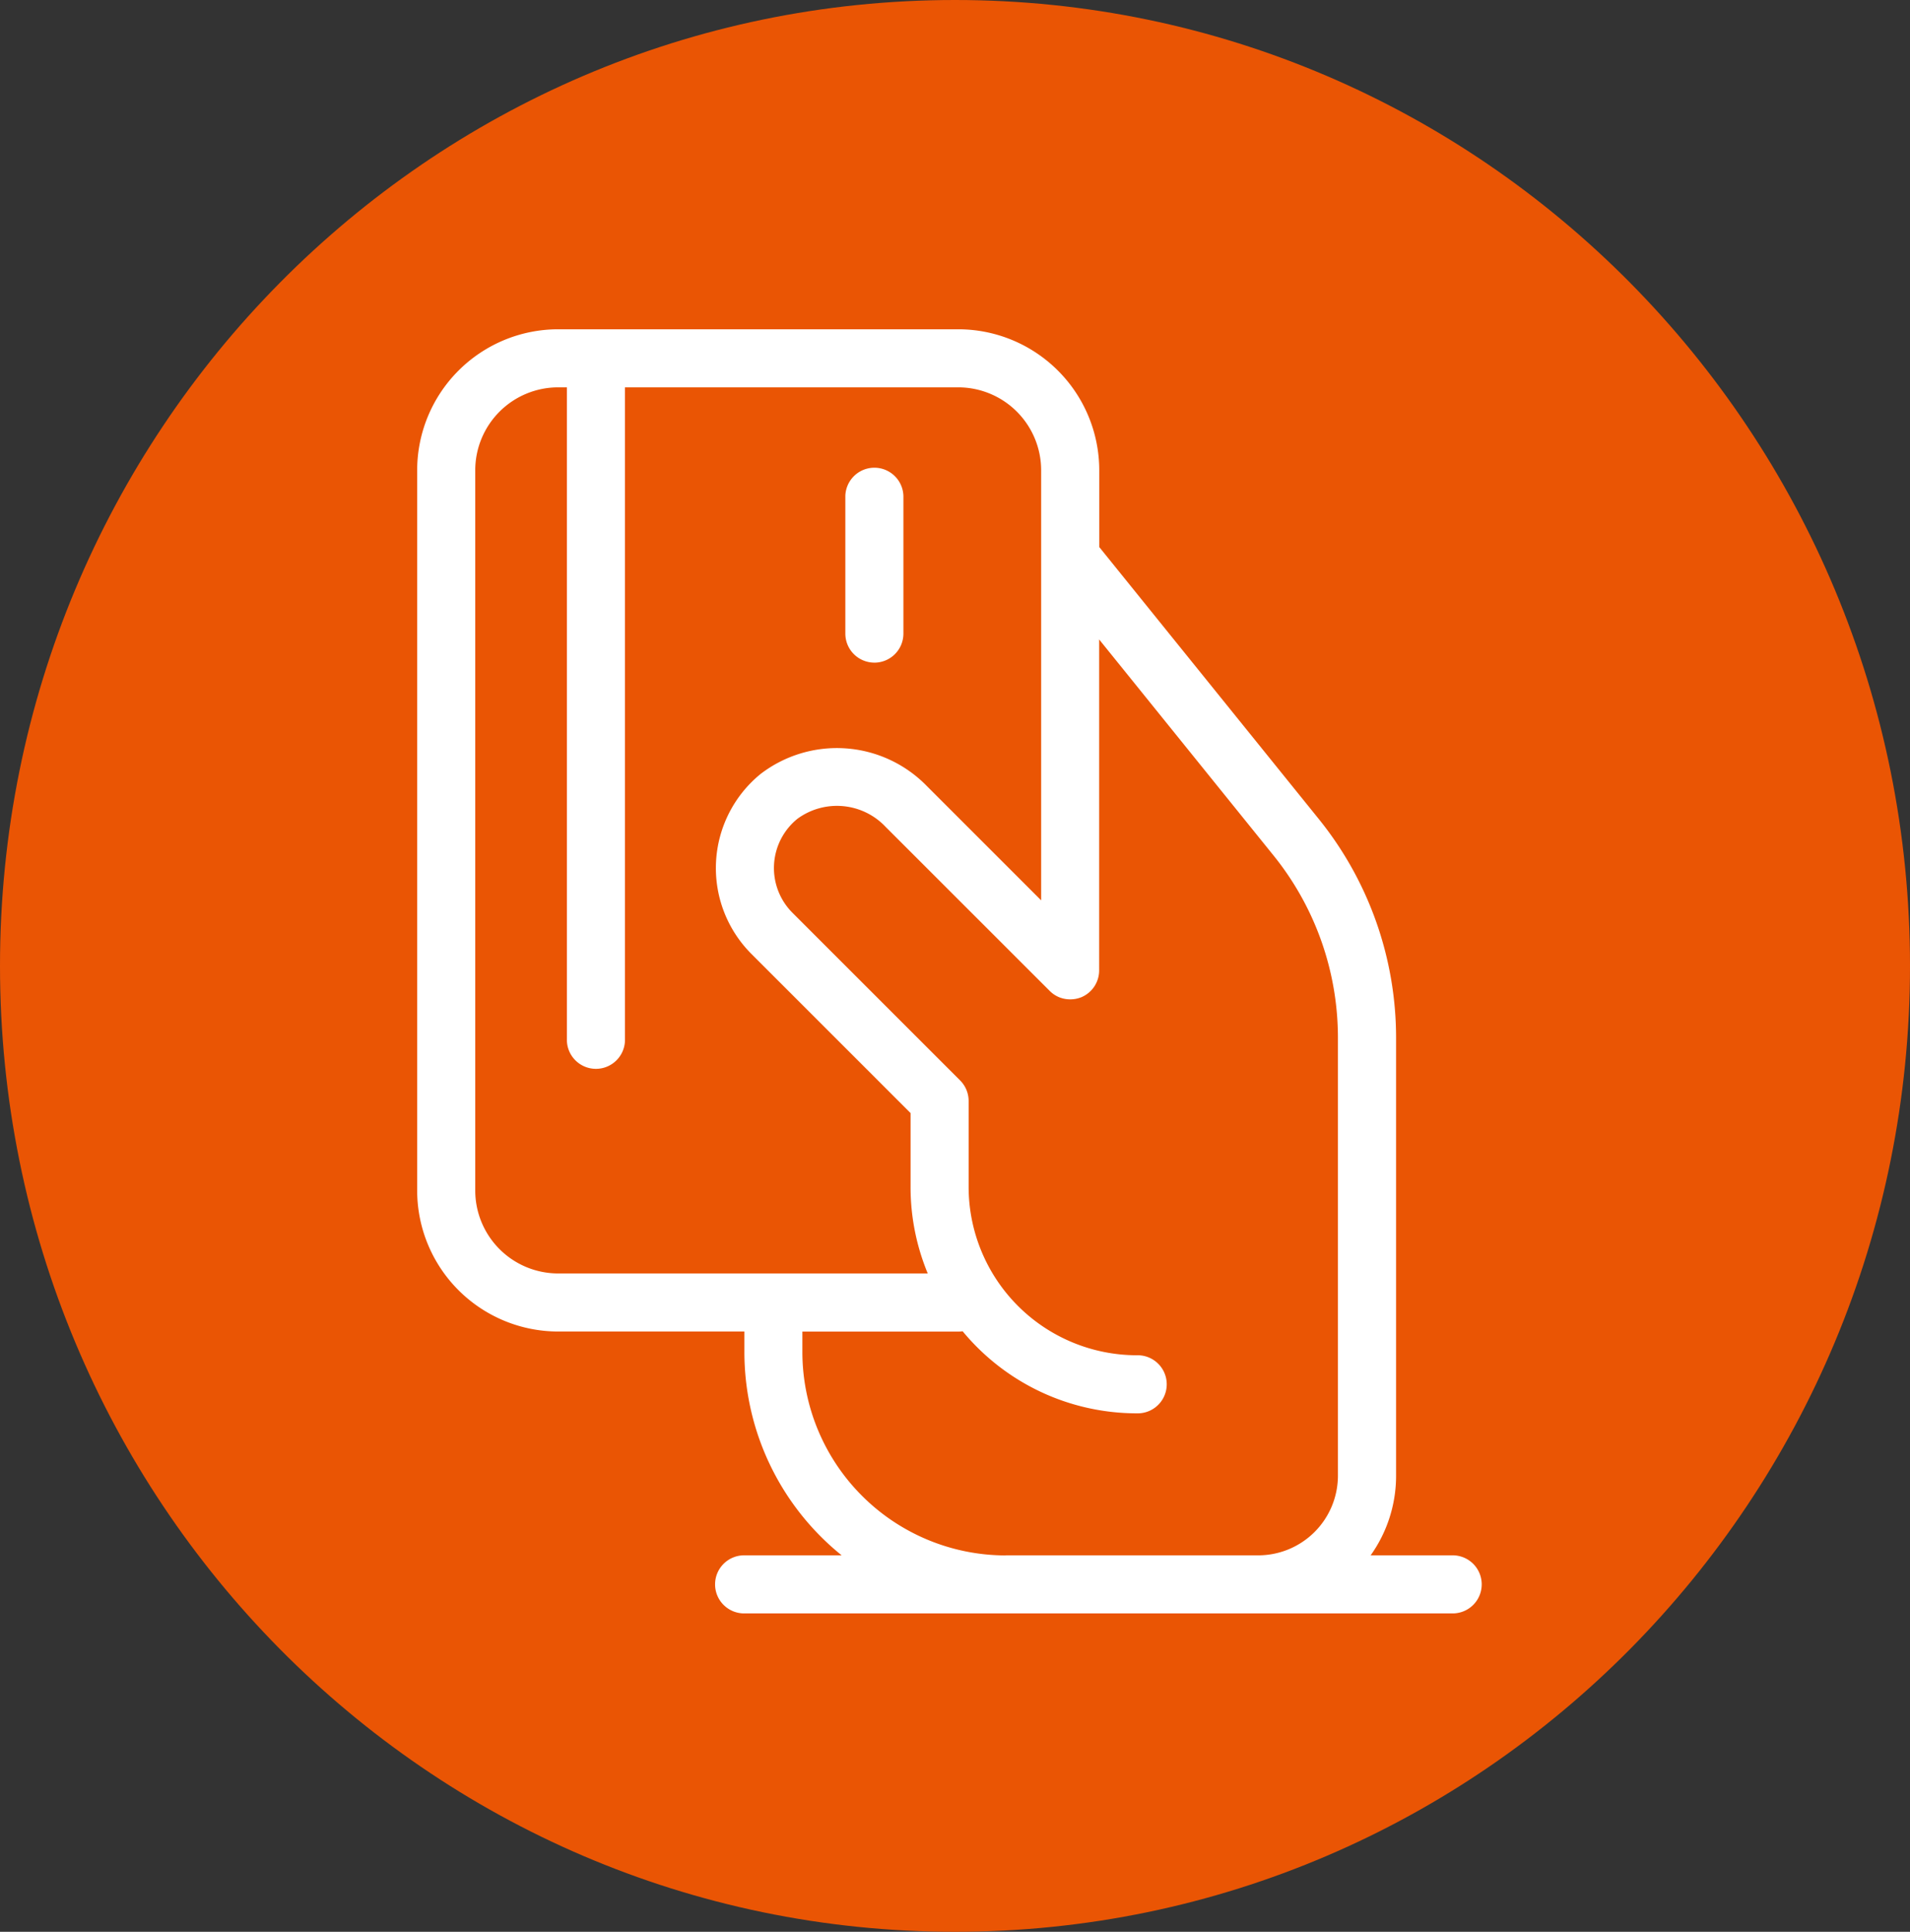
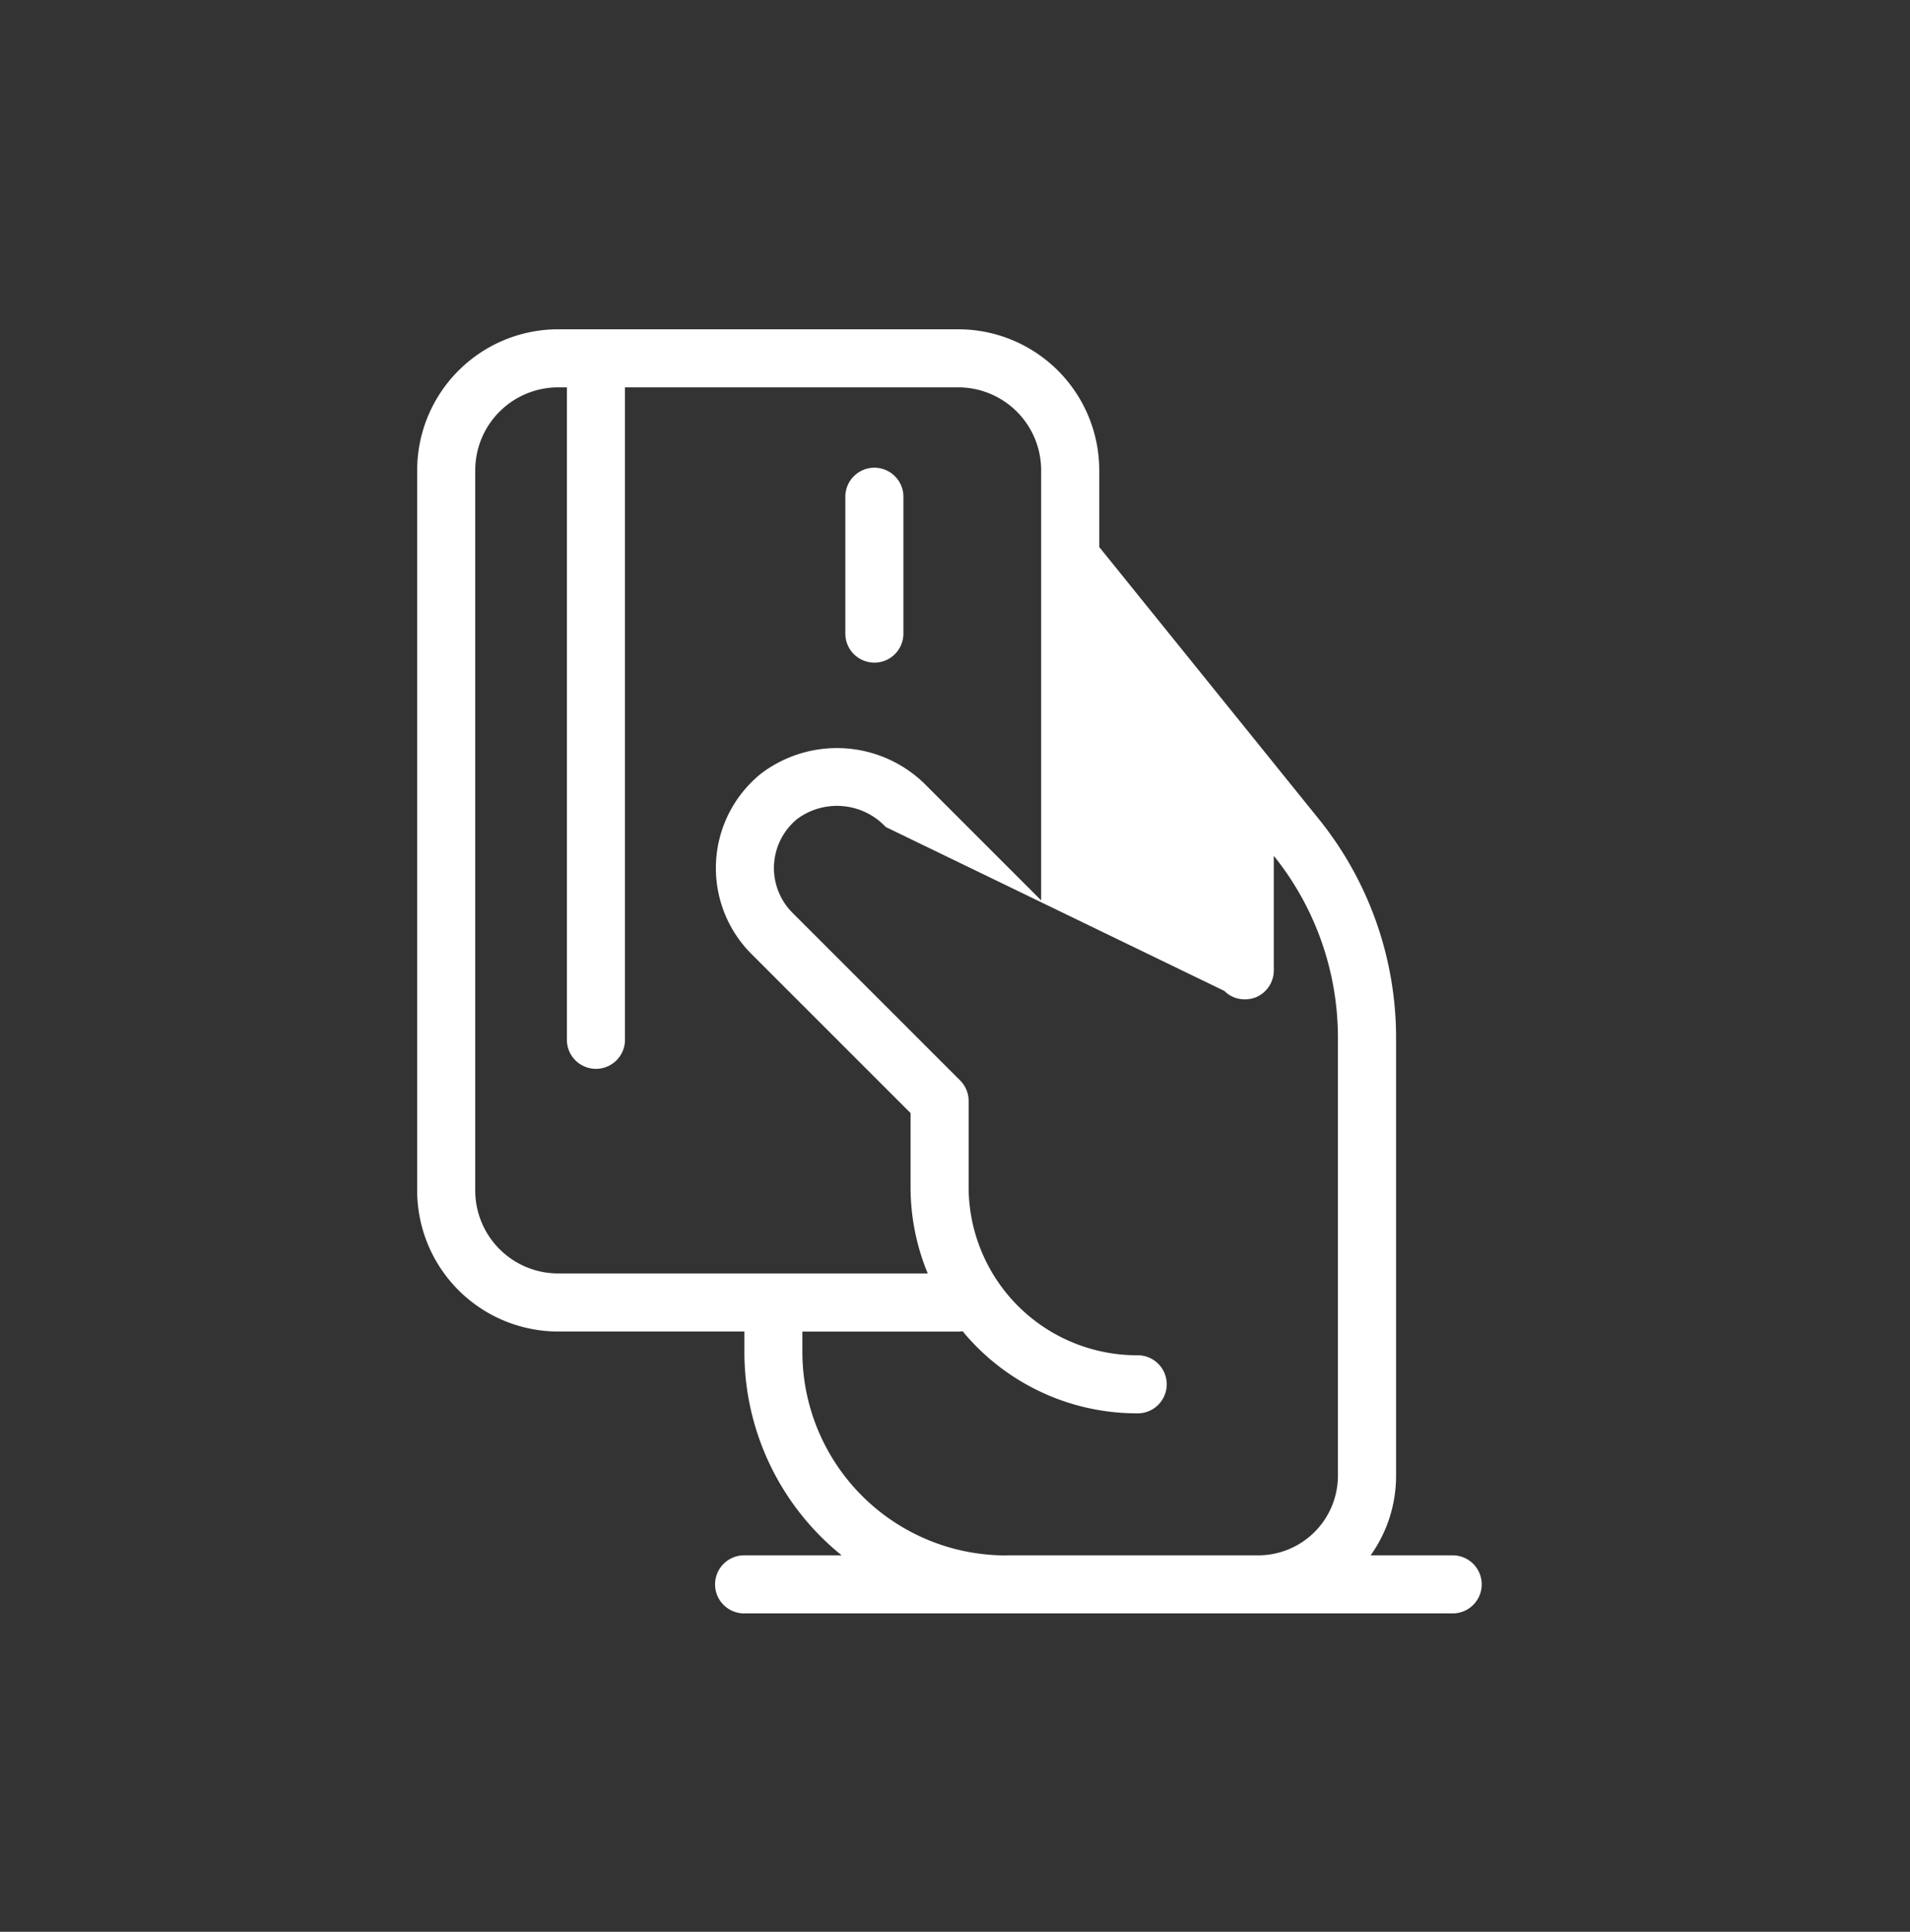
<svg xmlns="http://www.w3.org/2000/svg" width="87" height="88" viewBox="0 0 87 88">
  <rect x="0" y="0" width="87" height="88" fill="#333333" stroke="none" />
  <g id="グループ_1705" data-name="グループ 1705" transform="translate(-960 -682)">
-     <path id="パス_23357" data-name="パス 23357" d="M43.5,0C67.524,0,87,19.7,87,44S67.524,88,43.5,88,0,68.3,0,44,19.476,0,43.5,0Z" transform="translate(960 682)" fill="#ea5504" />
-     <path id="パス_23345" data-name="パス 23345" d="M353.967,59.523H321.693a1.323,1.323,0,1,1,0-2.645H326.1a11.894,11.894,0,0,1-4.431-9.262v-.934h-8.485a6.427,6.427,0,0,1-6.42-6.42V7.447a6.427,6.427,0,0,1,6.42-6.42h18.229a6.427,6.427,0,0,1,6.42,6.42v3.5l10.014,12.407a15.876,15.876,0,0,1,3.506,9.932V53.249a6.235,6.235,0,0,1-1.159,3.629h3.773a1.323,1.323,0,0,1,0,2.645m-20.392-2.645h11.5a3.632,3.632,0,0,0,3.629-3.629V33.283a13.217,13.217,0,0,0-2.921-8.271l-7.955-9.856V30.234a1.325,1.325,0,0,1-.811,1.22h0a1.36,1.36,0,0,1-1.012,0h0a1.307,1.307,0,0,1-.427-.286L328.108,23.7a3.047,3.047,0,0,0-4.025-.373,2.886,2.886,0,0,0-.224,4.281l7.636,7.636a1.323,1.323,0,0,1,.388.935V40.1a7.672,7.672,0,0,0,7.664,7.664,1.323,1.323,0,1,1,0,2.645,10.294,10.294,0,0,1-7.937-3.738,1.38,1.38,0,0,1-.2.015h-7.1v.934a9.273,9.273,0,0,0,9.261,9.262M322.99,44.036h7.03a10.274,10.274,0,0,1-.782-3.941V36.731l-7.249-7.249a5.532,5.532,0,0,1,.42-8.2,5.714,5.714,0,0,1,7.569.551l5.208,5.208V7.447a3.779,3.779,0,0,0-3.775-3.775H316.229V33.357a1.323,1.323,0,1,1-2.645,0V3.672h-.4a3.779,3.779,0,0,0-3.775,3.775V40.262a3.78,3.78,0,0,0,3.775,3.775Zm4.6-27.824a1.323,1.323,0,0,1-1.323-1.323V8.62a1.323,1.323,0,0,1,2.645,0V14.89a1.323,1.323,0,0,1-1.323,1.323" transform="translate(672.238 695.973)" fill="#fff" />
+     <path id="パス_23345" data-name="パス 23345" d="M353.967,59.523H321.693a1.323,1.323,0,1,1,0-2.645H326.1a11.894,11.894,0,0,1-4.431-9.262v-.934h-8.485a6.427,6.427,0,0,1-6.42-6.42V7.447a6.427,6.427,0,0,1,6.42-6.42h18.229a6.427,6.427,0,0,1,6.42,6.42v3.5l10.014,12.407a15.876,15.876,0,0,1,3.506,9.932V53.249a6.235,6.235,0,0,1-1.159,3.629h3.773a1.323,1.323,0,0,1,0,2.645m-20.392-2.645h11.5a3.632,3.632,0,0,0,3.629-3.629V33.283a13.217,13.217,0,0,0-2.921-8.271V30.234a1.325,1.325,0,0,1-.811,1.22h0a1.36,1.36,0,0,1-1.012,0h0a1.307,1.307,0,0,1-.427-.286L328.108,23.7a3.047,3.047,0,0,0-4.025-.373,2.886,2.886,0,0,0-.224,4.281l7.636,7.636a1.323,1.323,0,0,1,.388.935V40.1a7.672,7.672,0,0,0,7.664,7.664,1.323,1.323,0,1,1,0,2.645,10.294,10.294,0,0,1-7.937-3.738,1.38,1.38,0,0,1-.2.015h-7.1v.934a9.273,9.273,0,0,0,9.261,9.262M322.99,44.036h7.03a10.274,10.274,0,0,1-.782-3.941V36.731l-7.249-7.249a5.532,5.532,0,0,1,.42-8.2,5.714,5.714,0,0,1,7.569.551l5.208,5.208V7.447a3.779,3.779,0,0,0-3.775-3.775H316.229V33.357a1.323,1.323,0,1,1-2.645,0V3.672h-.4a3.779,3.779,0,0,0-3.775,3.775V40.262a3.78,3.78,0,0,0,3.775,3.775Zm4.6-27.824a1.323,1.323,0,0,1-1.323-1.323V8.62a1.323,1.323,0,0,1,2.645,0V14.89a1.323,1.323,0,0,1-1.323,1.323" transform="translate(672.238 695.973)" fill="#fff" />
  </g>
</svg>